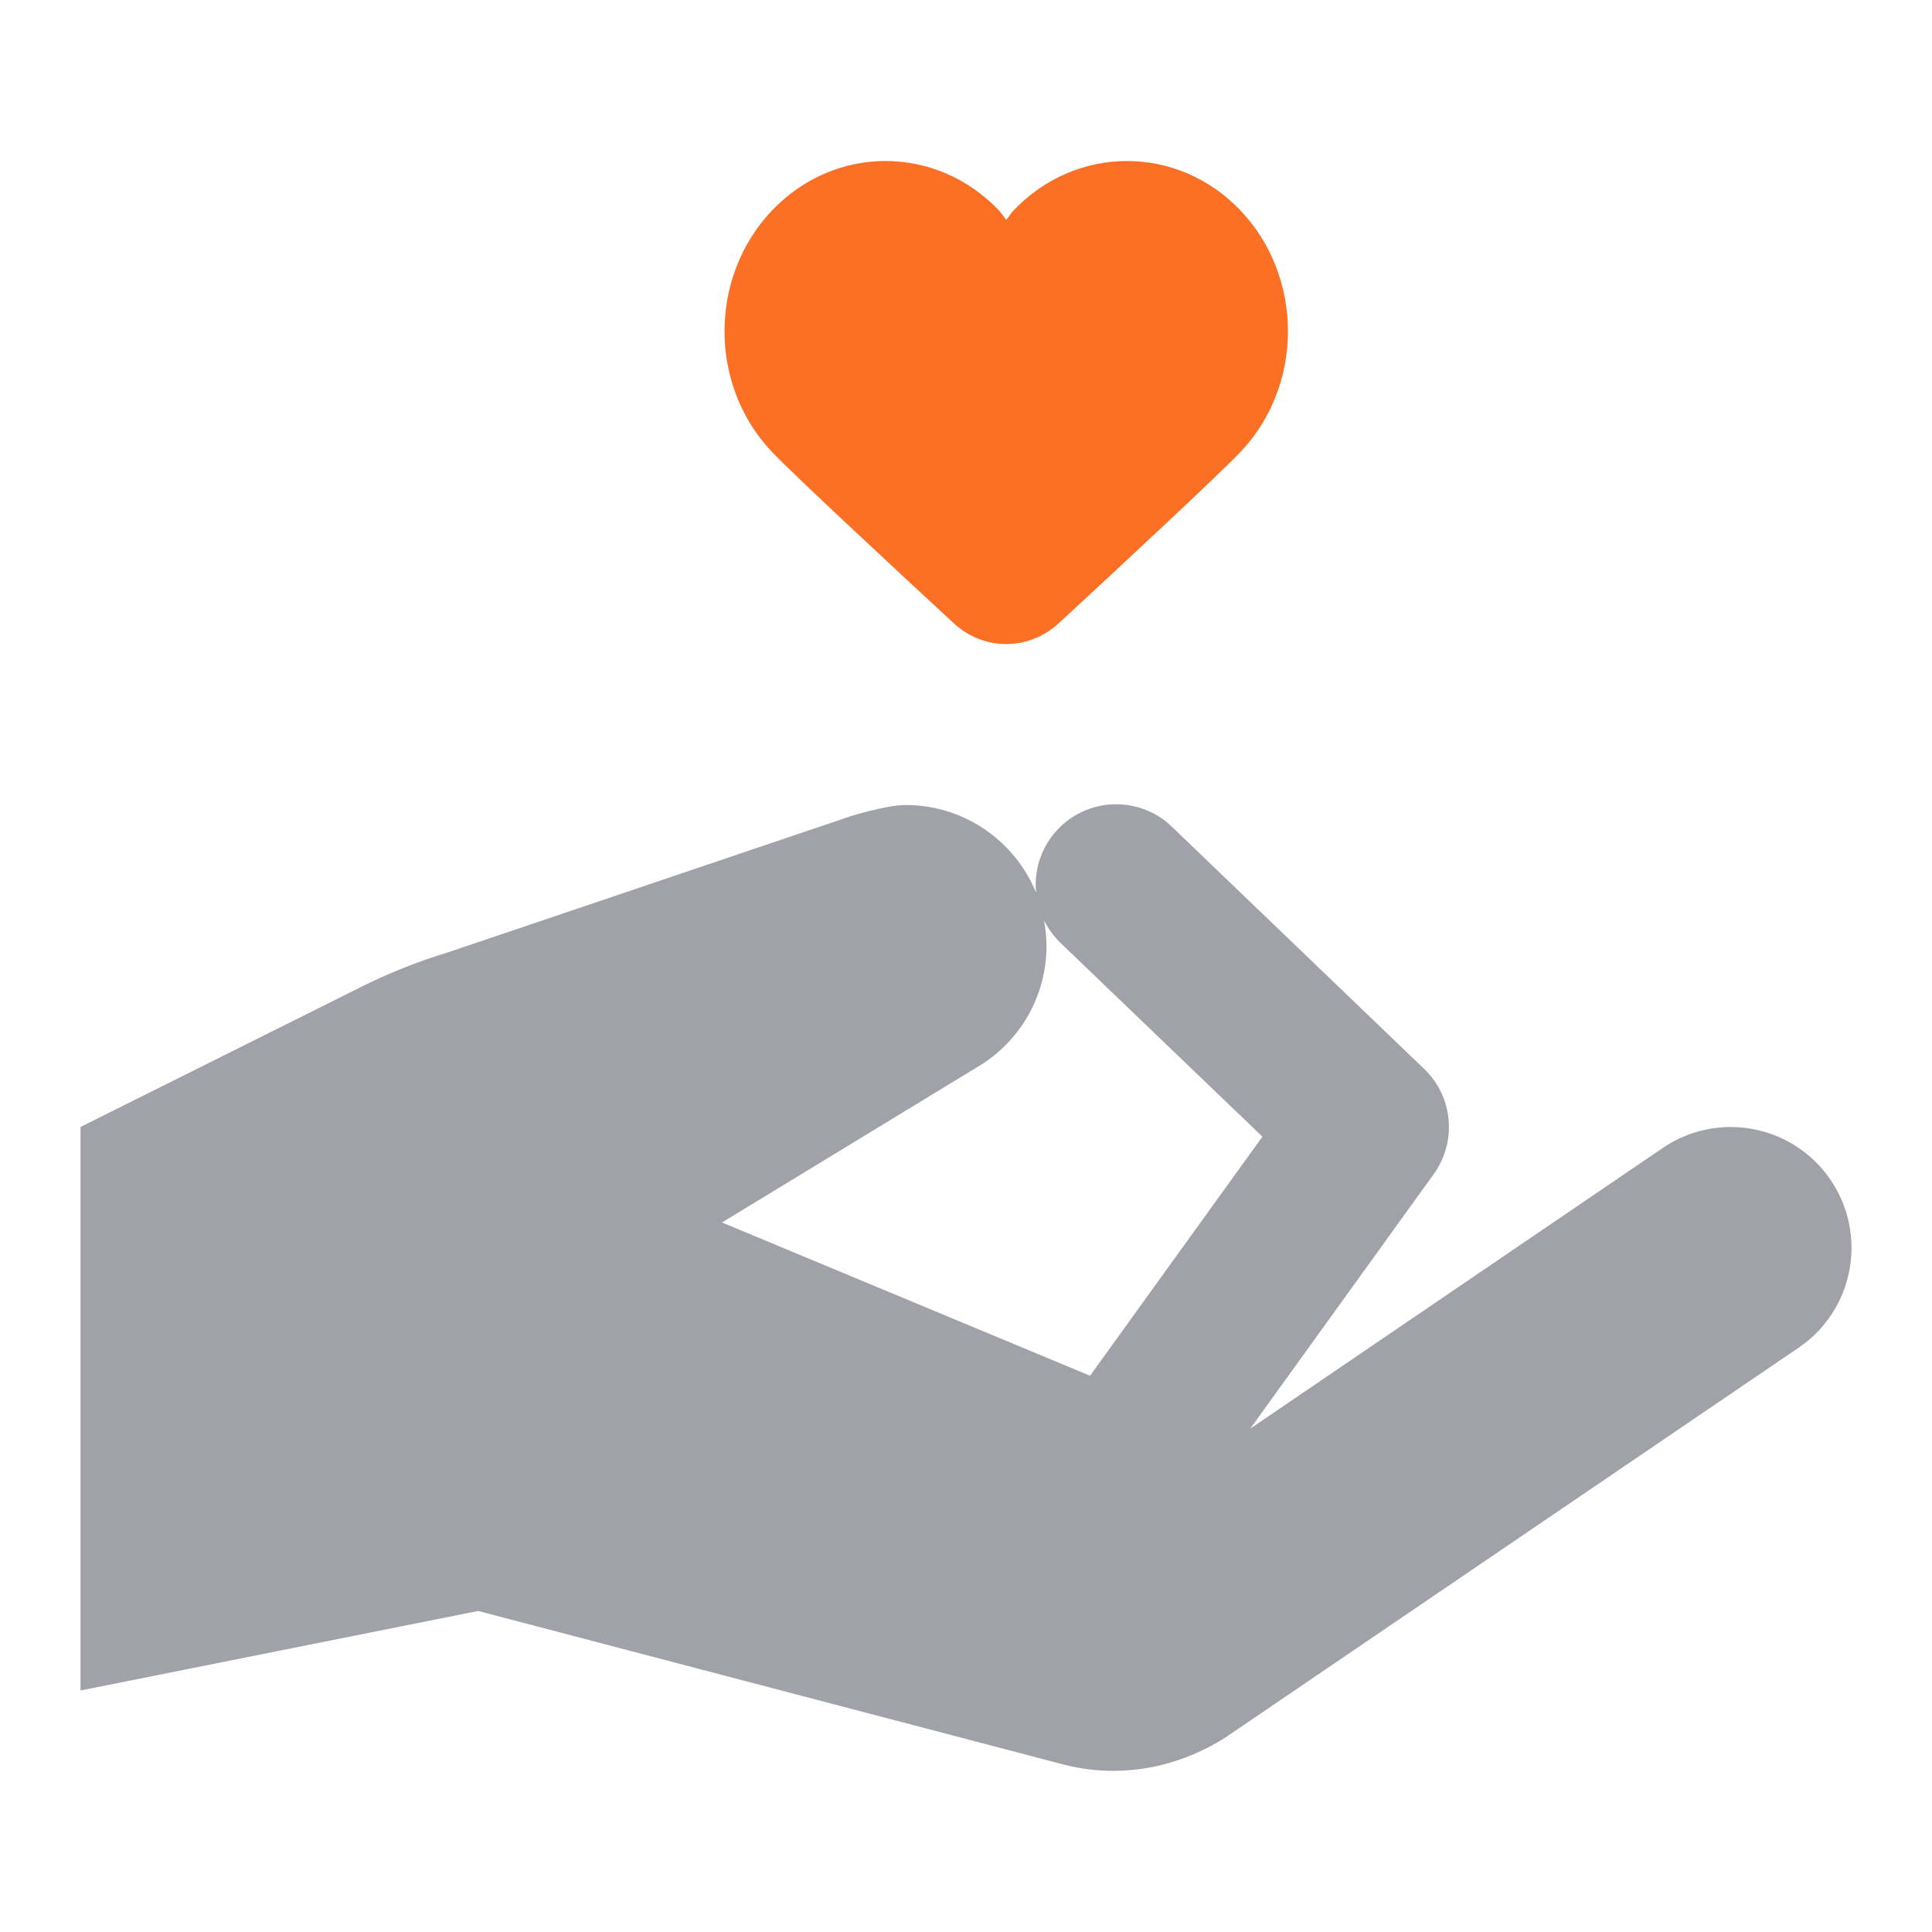
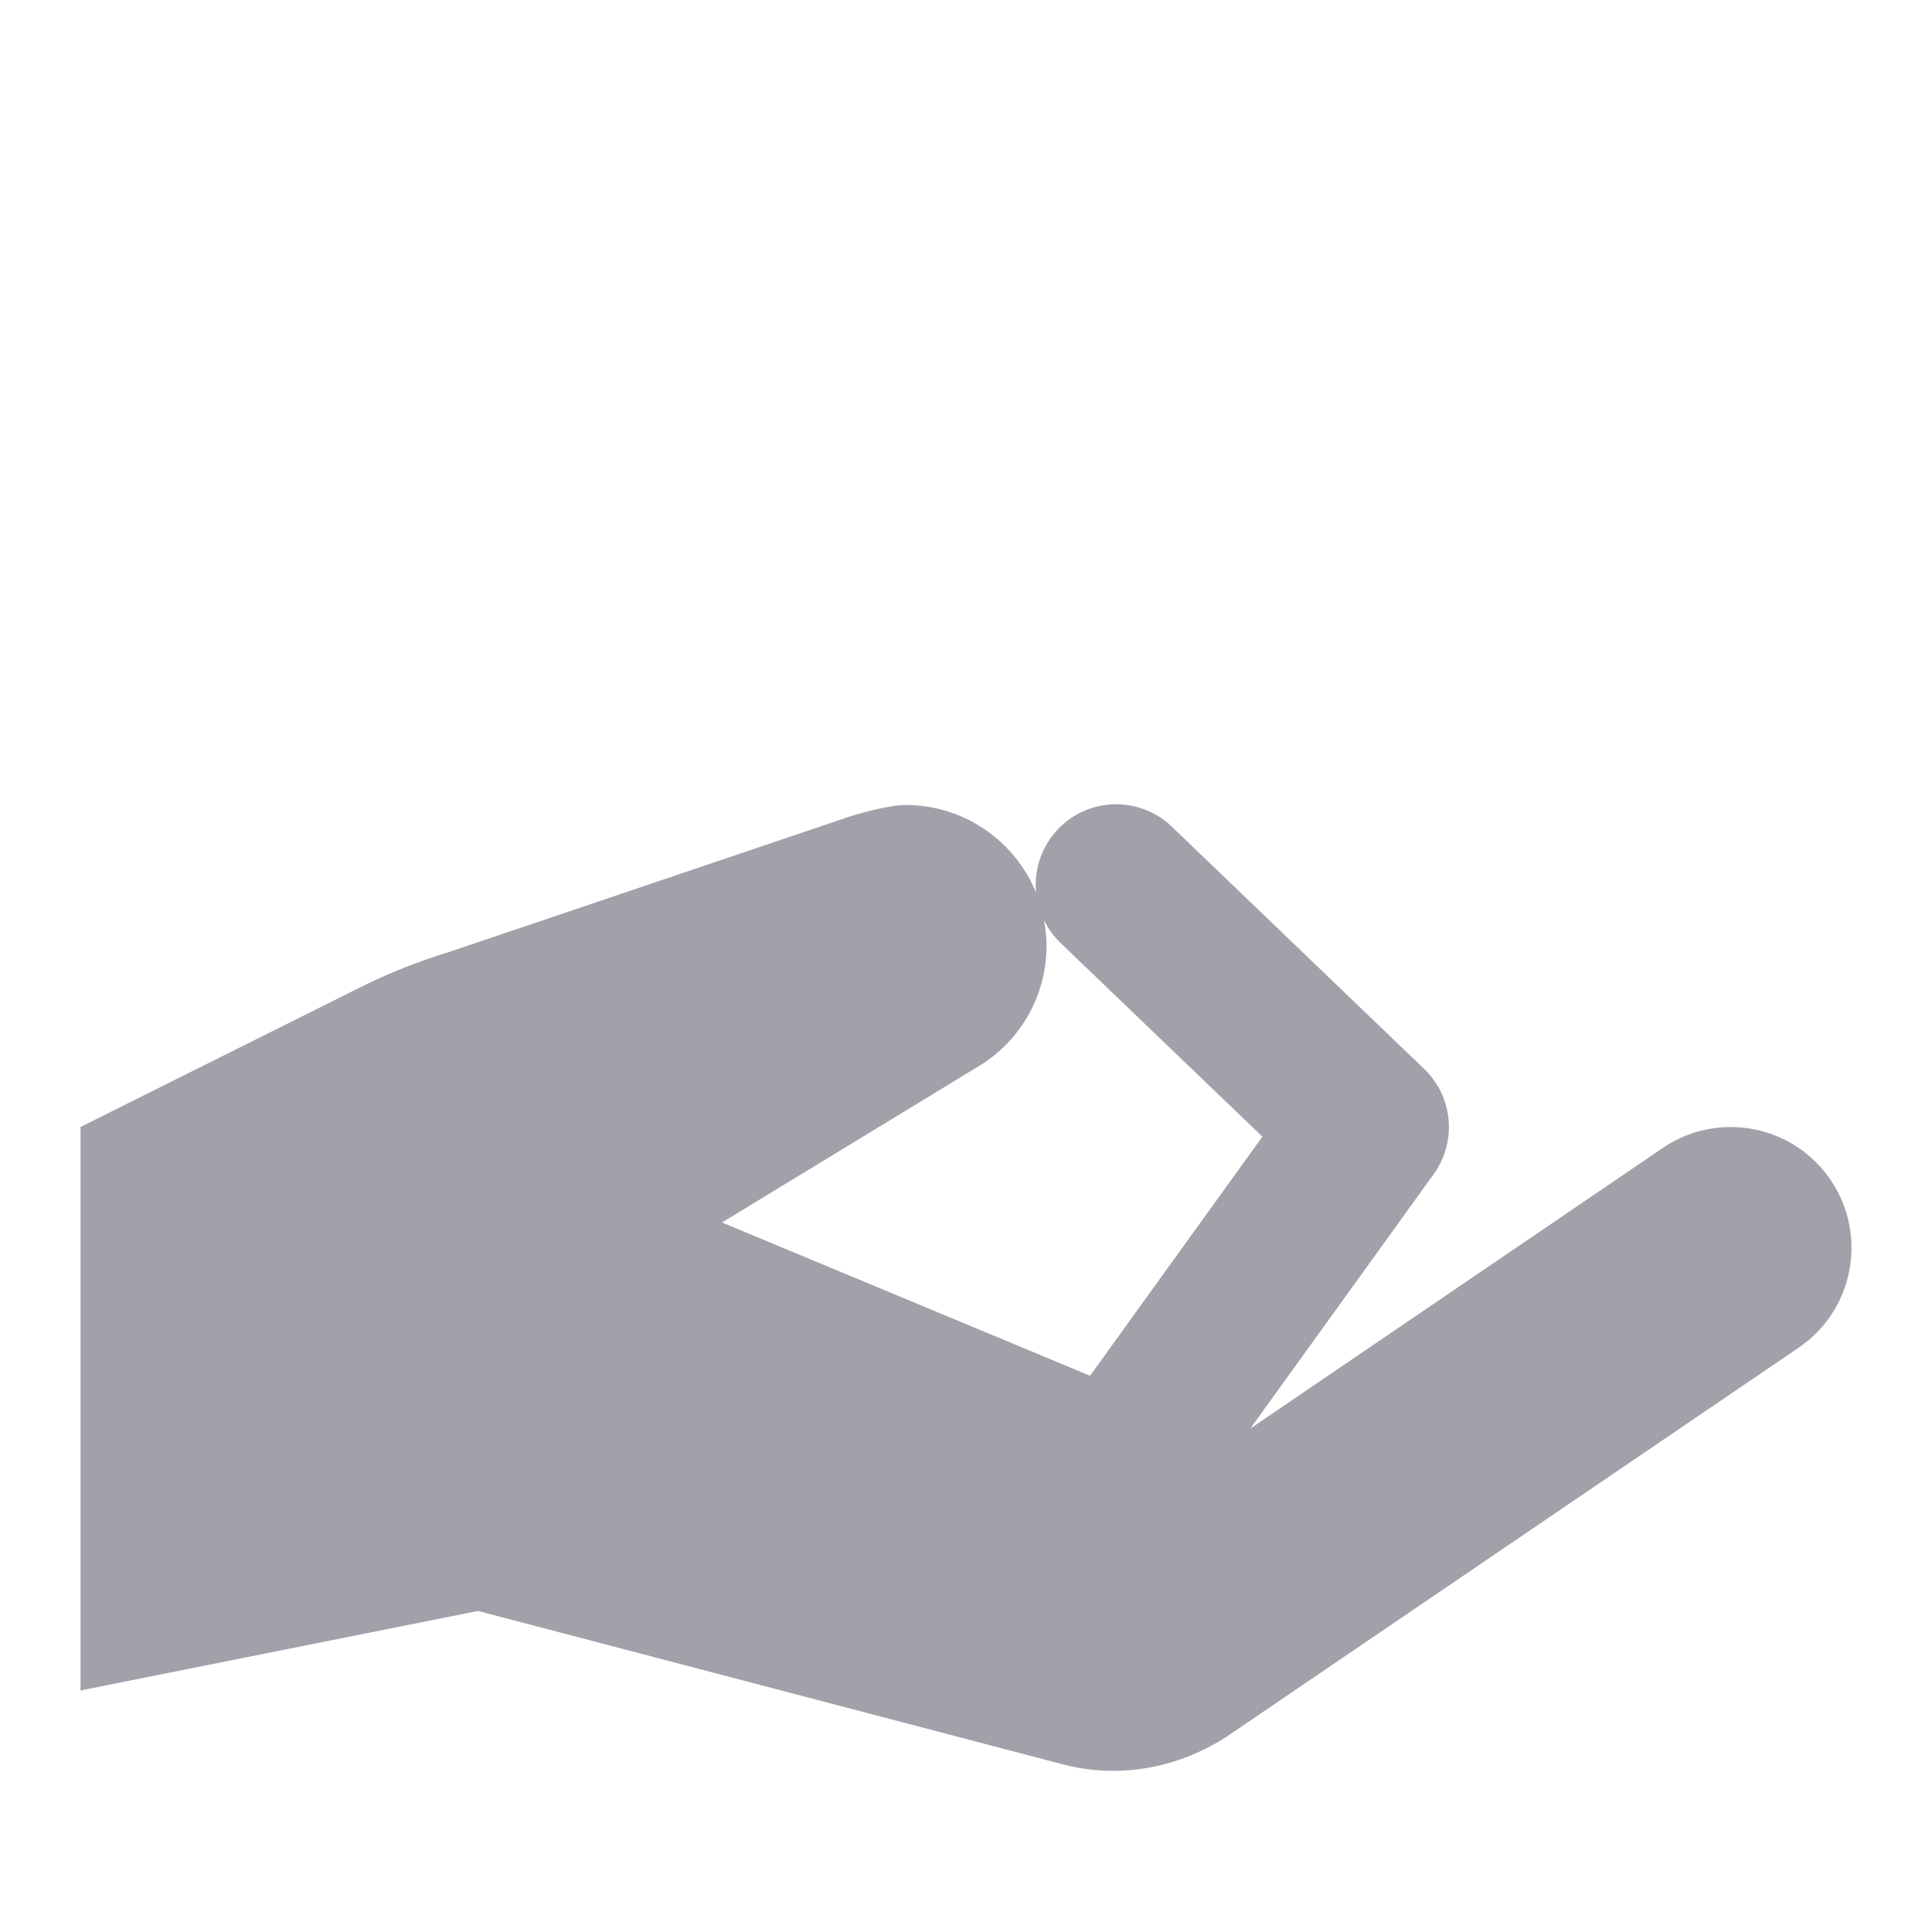
<svg xmlns="http://www.w3.org/2000/svg" width="24" height="24" viewBox="0 0 24 24" fill="none">
  <path fill-rule="evenodd" clip-rule="evenodd" d="M13.445 10.083C13.57 10.025 13.706 9.994 13.844 9.991C13.978 9.988 14.111 10.012 14.235 10.062C14.36 10.111 14.473 10.185 14.568 10.28L17.693 13.28C17.867 13.447 17.974 13.671 17.995 13.91C18.017 14.15 17.951 14.389 17.811 14.584L15.531 17.747L20.656 14.26C21.342 13.794 22.275 13.972 22.74 14.657C23.206 15.343 23.029 16.275 22.344 16.741L15.219 21.586C14.783 21.861 14.305 21.998 13.83 21.998C13.625 21.998 13.421 21.973 13.221 21.922L5.939 20.012L1 21V14L4.469 12.268C4.824 12.09 5.191 11.944 5.57 11.829L10.568 10.139C10.568 10.139 11.008 10 11.25 10C11.982 10 12.61 10.451 12.871 11.09C12.857 10.953 12.872 10.815 12.914 10.683C12.957 10.552 13.026 10.431 13.117 10.328C13.208 10.225 13.32 10.141 13.445 10.083ZM13.182 11.721C13.094 11.638 13.022 11.54 12.969 11.432C12.988 11.535 13 11.642 13 11.75C13 12.361 12.687 12.898 12.213 13.211C12.213 13.211 11.754 13.491 11.172 13.845C10.386 14.323 9.375 14.939 8.969 15.186L13.541 17.09L15.682 14.12L13.182 11.721Z" fill="#A1A1AA" />
-   <path d="M11 2C10.488 2 9.976 2.207 9.586 2.619C8.805 3.446 8.805 4.784 9.586 5.61C9.848 5.887 11.068 7.021 11.844 7.739C12.221 8.088 12.778 8.088 13.156 7.739C13.932 7.021 15.152 5.887 15.414 5.61C16.194 4.784 16.195 3.446 15.414 2.619C14.633 1.794 13.367 1.794 12.586 2.619C12.553 2.655 12.53 2.695 12.5 2.731C12.47 2.695 12.447 2.655 12.414 2.619C12.024 2.207 11.512 2 11 2Z" fill="#FB7025" />
</svg>